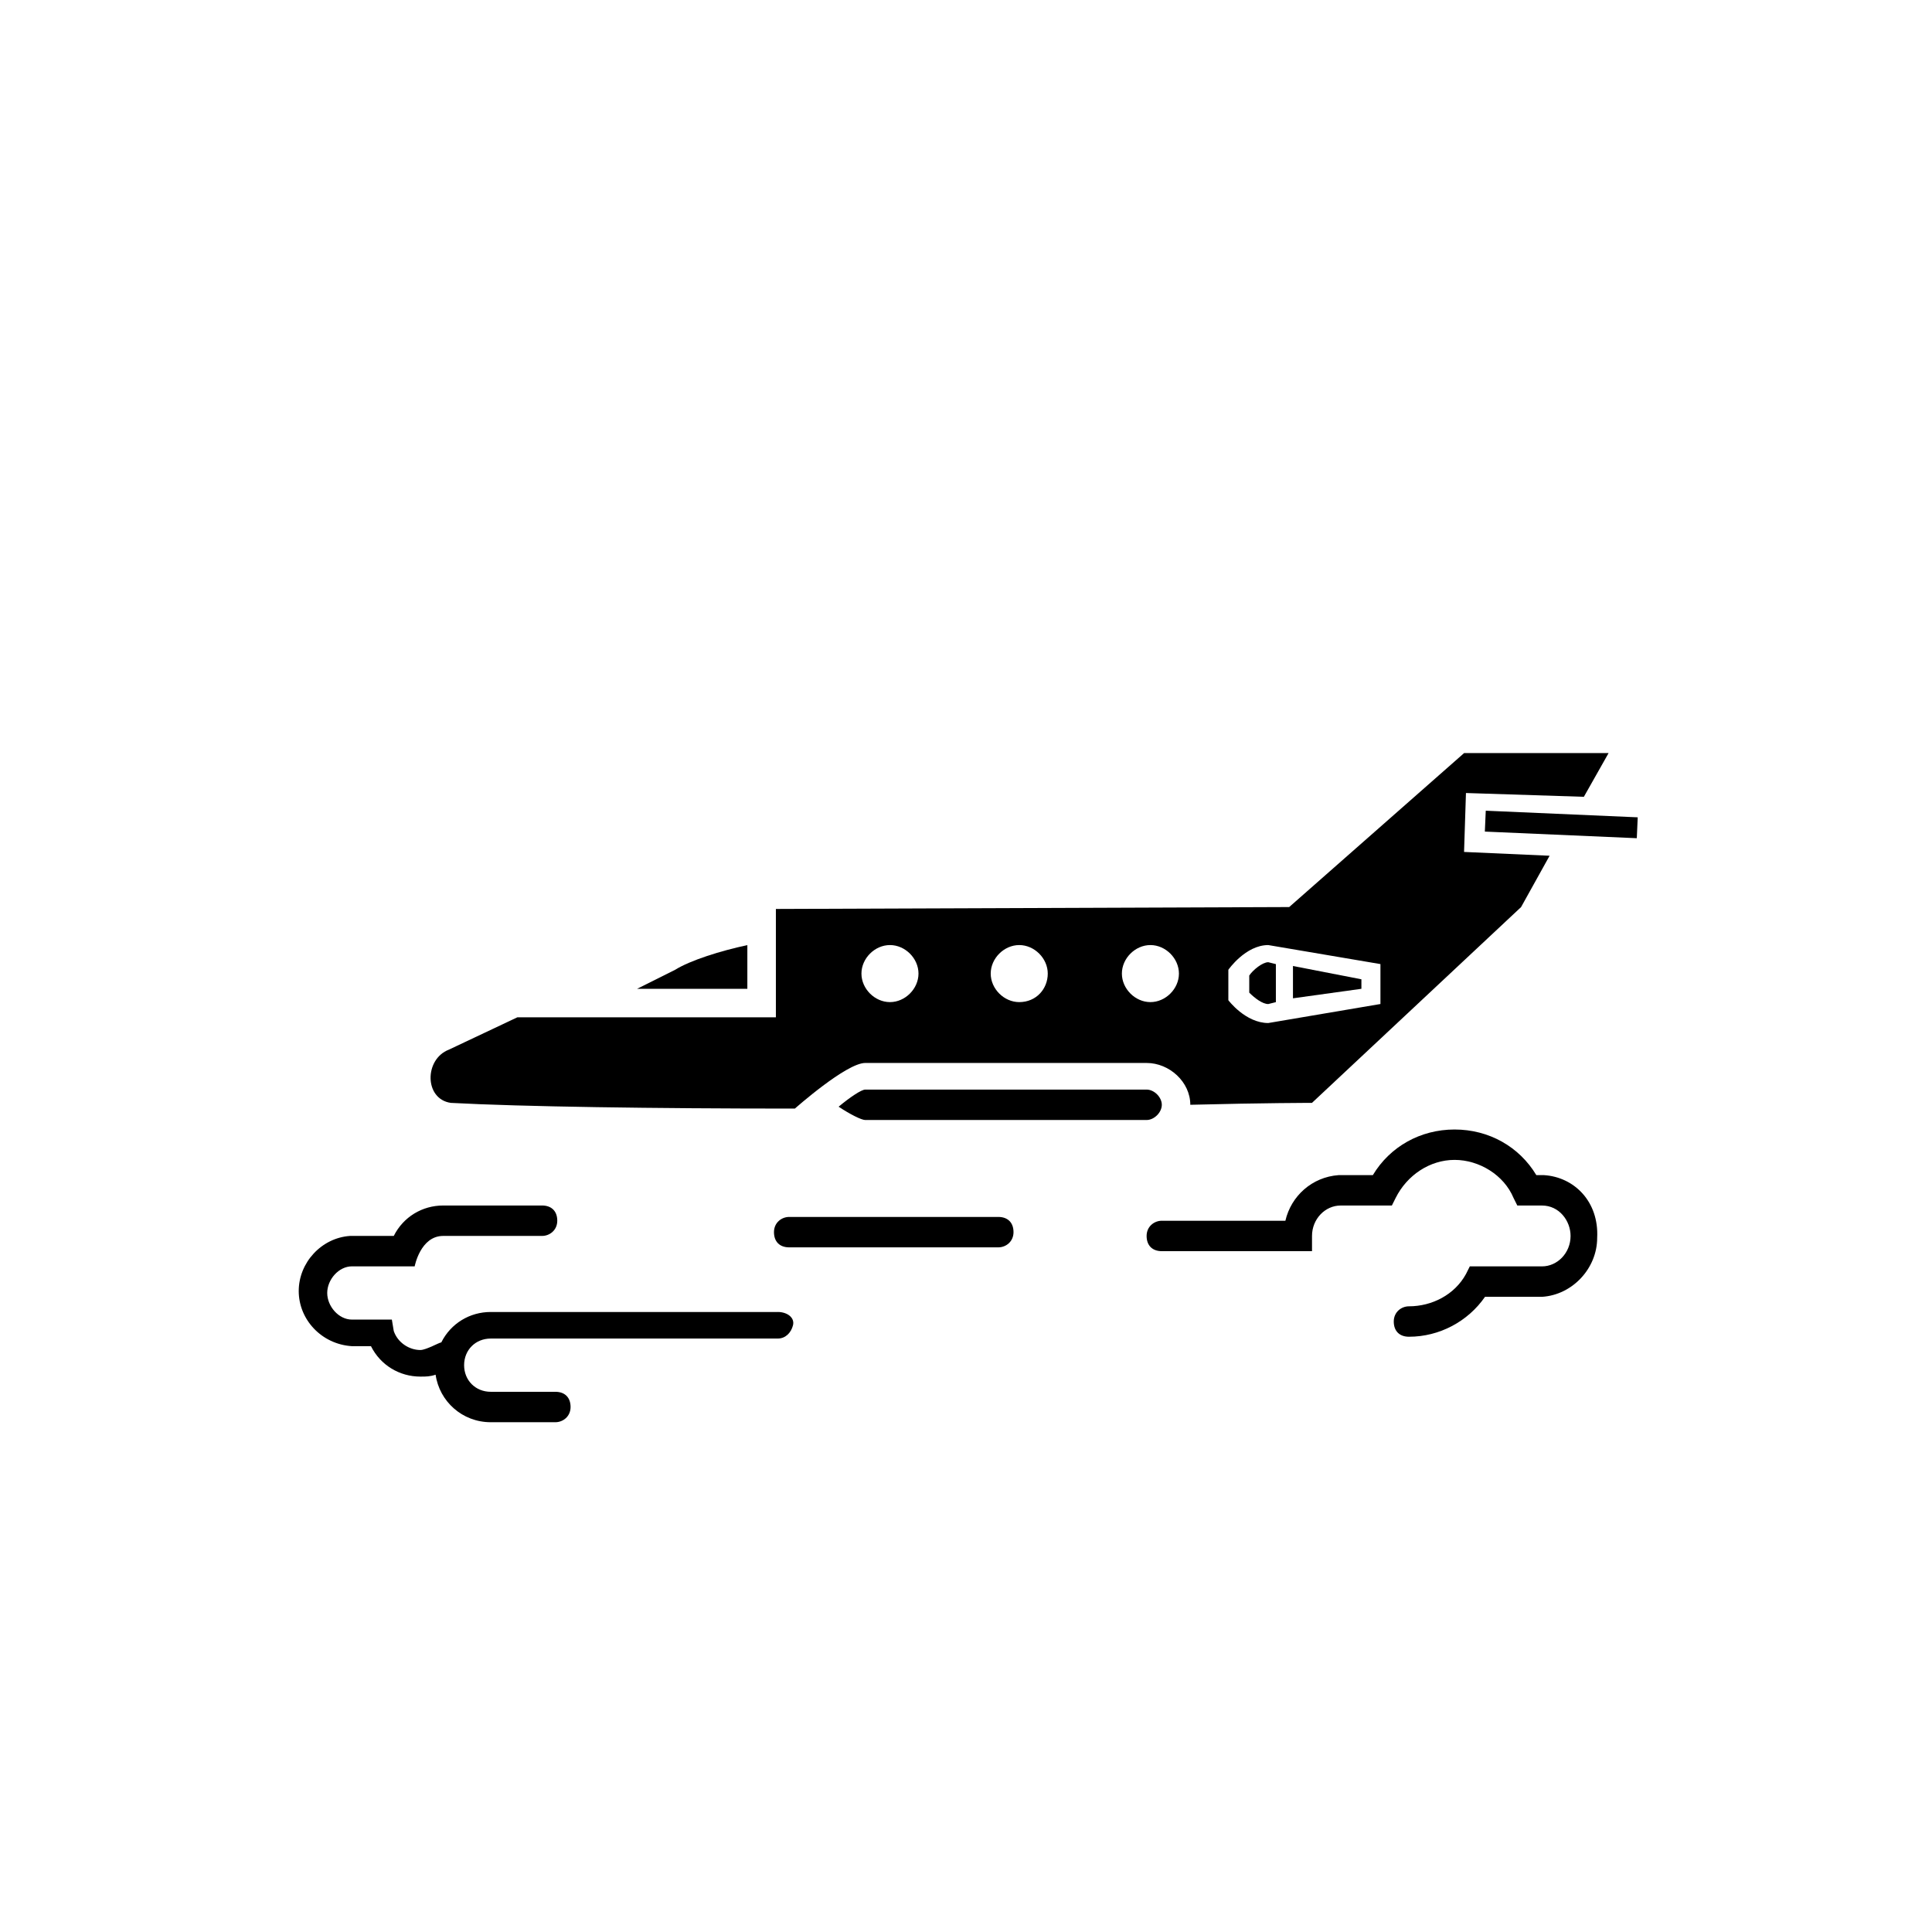
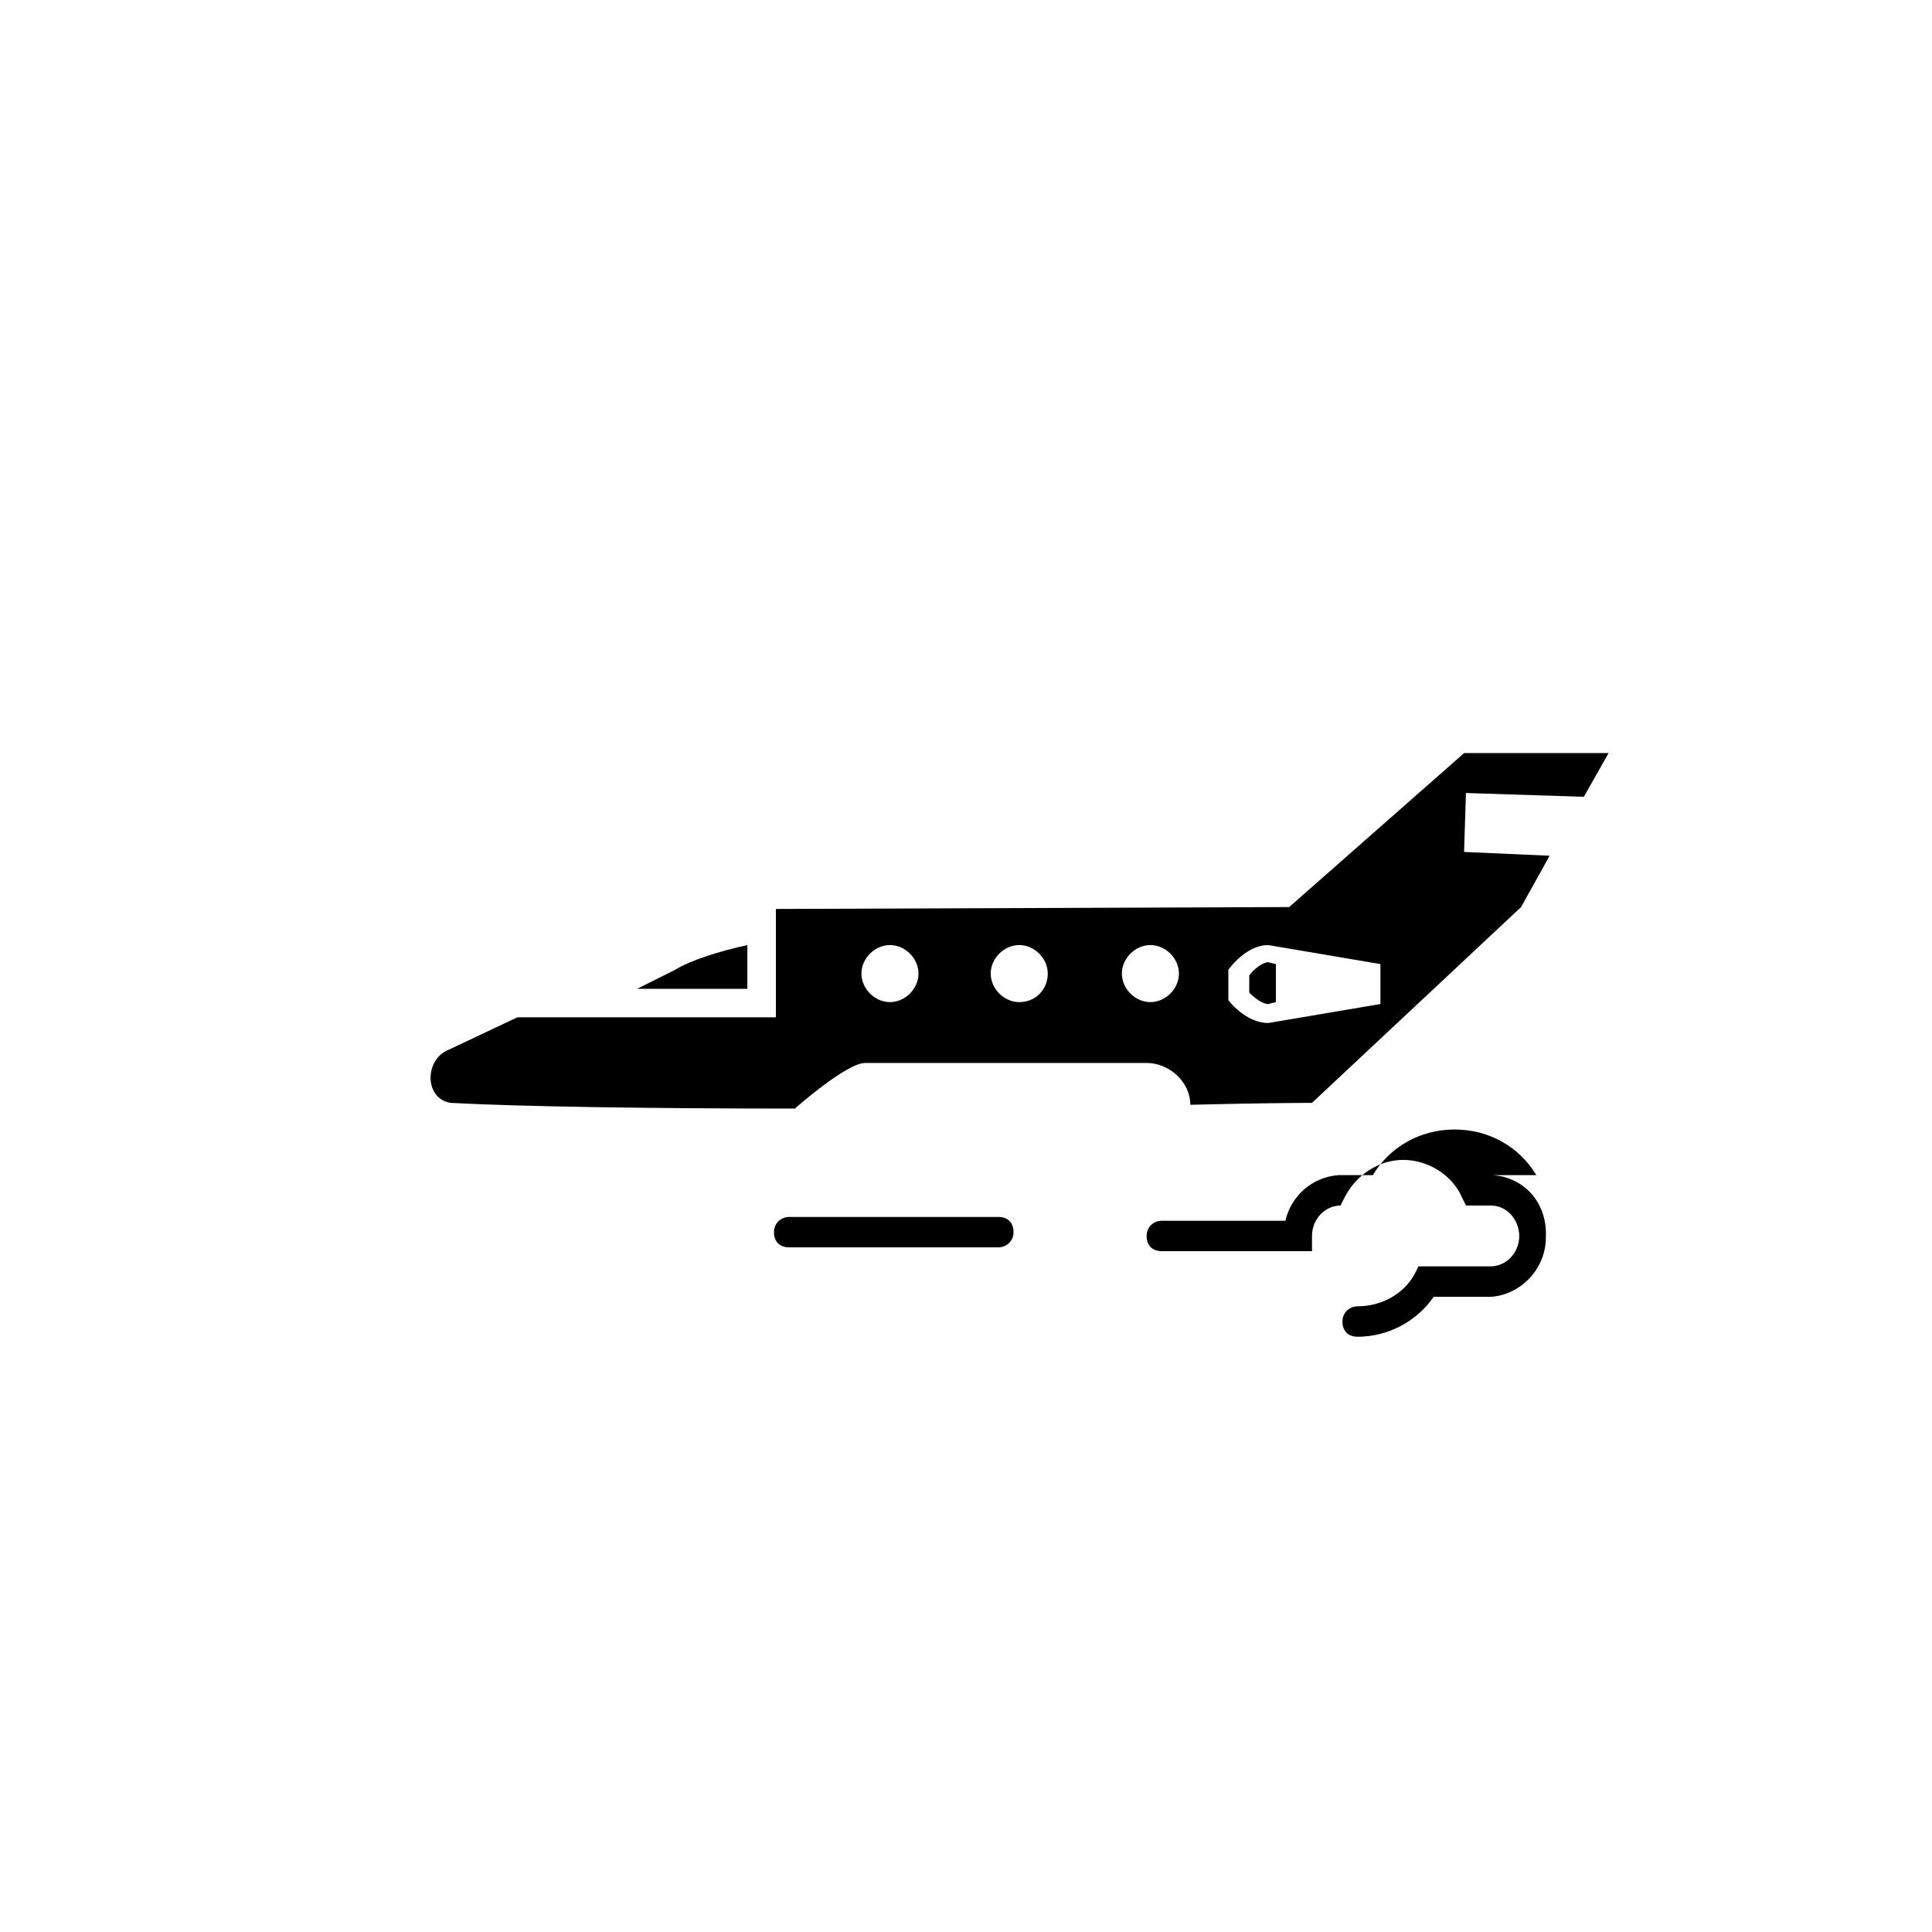
<svg xmlns="http://www.w3.org/2000/svg" fill="#000000" width="800px" height="800px" version="1.1" viewBox="144 144 512 512">
  <g>
    <path d="m322.91 401.01-10.078 5.039h29.223v-11.586c-7.051 1.508-15.113 4.027-19.145 6.547z" />
-     <path d="m447.86 432.75h-74.562c-1.008 0-4.031 2.016-7.055 4.535 3.023 2.016 6.047 3.527 7.055 3.527h74.562c2.016 0 4.031-2.016 4.031-4.031s-2.016-4.031-4.031-4.031z" />
-     <path d="m537.5 364.38 0.242-5.535 40.27 1.754-0.242 5.535z" />
    <path d="m563.74 355.16 6.551-11.586h-38.289l-46.355 40.805-136.03 0.504v28.719h-68.52l-18.137 8.566c-6.551 2.519-6.551 13.098 0.504 14.105 18.641 1.008 53.906 1.512 91.191 1.512 0 0 13.602-12.09 18.641-12.09h74.562c6.047 0 11.586 5.039 11.586 11.082 19.648-0.504 32.242-0.504 32.242-0.504l55.418-51.891 7.559-13.602-22.672-1.008 0.504-15.617zm-183.89 54.41c-4.031 0-7.559-3.527-7.559-7.559s3.527-7.559 7.559-7.559 7.559 3.527 7.559 7.559c-0.004 4.031-3.531 7.559-7.559 7.559zm34.258 0c-4.031 0-7.559-3.527-7.559-7.559s3.527-7.559 7.559-7.559 7.559 3.527 7.559 7.559-3.023 7.559-7.559 7.559zm34.762 0c-4.031 0-7.559-3.527-7.559-7.559s3.527-7.559 7.559-7.559 7.559 3.527 7.559 7.559-3.527 7.559-7.559 7.559zm60.961 0.504-29.727 5.039c-6.047 0-10.578-6.047-10.578-6.047v-8.062s4.535-6.551 10.578-6.551l29.727 5.039z" />
    <path d="m482.12 399.5-2.016-0.504c-1.512 0-4.031 2.016-5.039 3.527v4.535c1.512 1.512 3.527 3.023 5.039 3.023l2.016-0.504z" />
-     <path d="m486.65 400v8.562l18.137-2.519v-2.519z" />
-     <path d="m350.12 491.69h-76.074c-5.543 0-10.578 3.023-13.098 8.062-0.504 0-4.031 2.016-5.543 2.016-3.023 0-6.047-2.016-7.055-5.039l-0.504-3.023h-10.578c-3.527 0-6.551-3.527-6.551-7.055s3.023-7.055 6.551-7.055h16.625s1.512-8.062 7.559-8.062h26.199c2.016 0 4.031-1.512 4.031-4.031 0-2.519-1.512-4.031-4.031-4.031h-26.199c-5.543 0-10.578 3.023-13.098 8.062h-11.586c-7.559 0.504-13.602 7.055-13.602 14.609 0 7.559 6.047 14.105 14.105 14.609h5.039c2.519 5.039 7.559 8.062 13.098 8.062 1.512 0 2.519 0 4.031-0.504 1.008 7.055 7.055 12.594 14.609 12.594h17.129c2.016 0 4.031-1.512 4.031-4.031s-1.512-4.031-4.031-4.031h-17.129c-4.031 0-7.055-3.023-7.055-7.055s3.023-7.055 7.055-7.055h76.074c2.016 0 3.527-1.512 4.031-3.527 0.5-2.004-1.516-3.516-4.035-3.516z" />
-     <path d="m553.16 455.42h-2.016c-4.535-7.559-12.594-12.09-21.664-12.09-9.07 0-17.129 4.535-21.664 12.09h-9.07c-7.055 0.504-12.594 5.543-14.105 12.09h-32.746c-2.016 0-4.031 1.512-4.031 4.031 0 2.519 1.512 4.031 4.031 4.031h39.801v-4.031c0-4.535 3.527-8.062 7.559-8.062h13.602l1.008-2.016c3.023-6.047 9.07-10.078 15.617-10.078 6.551 0 13.098 4.031 15.617 10.078l1.008 2.016h6.551c4.535 0 7.559 4.031 7.559 8.062 0 4.535-3.527 8.062-7.559 8.062h-16.625-2.519l-1.008 2.016c-3.023 5.543-9.07 8.566-15.113 8.566-2.016 0-4.031 1.512-4.031 4.031 0 2.519 1.512 4.031 4.031 4.031 8.062 0 15.617-4.031 20.152-10.578h15.113c8.062-0.504 14.609-7.559 14.609-15.617 0.504-9.578-6.043-16.129-14.105-16.633z" />
+     <path d="m553.16 455.42h-2.016c-4.535-7.559-12.594-12.09-21.664-12.09-9.07 0-17.129 4.535-21.664 12.09h-9.07c-7.055 0.504-12.594 5.543-14.105 12.09h-32.746c-2.016 0-4.031 1.512-4.031 4.031 0 2.519 1.512 4.031 4.031 4.031h39.801v-4.031c0-4.535 3.527-8.062 7.559-8.062l1.008-2.016c3.023-6.047 9.07-10.078 15.617-10.078 6.551 0 13.098 4.031 15.617 10.078l1.008 2.016h6.551c4.535 0 7.559 4.031 7.559 8.062 0 4.535-3.527 8.062-7.559 8.062h-16.625-2.519l-1.008 2.016c-3.023 5.543-9.07 8.566-15.113 8.566-2.016 0-4.031 1.512-4.031 4.031 0 2.519 1.512 4.031 4.031 4.031 8.062 0 15.617-4.031 20.152-10.578h15.113c8.062-0.504 14.609-7.559 14.609-15.617 0.504-9.578-6.043-16.129-14.105-16.633z" />
    <path d="m408.56 466.5h-55.418c-2.016 0-4.031 1.512-4.031 4.031s1.512 4.031 4.031 4.031h55.418c2.016 0 4.031-1.512 4.031-4.031s-1.512-4.031-4.031-4.031z" />
  </g>
</svg>